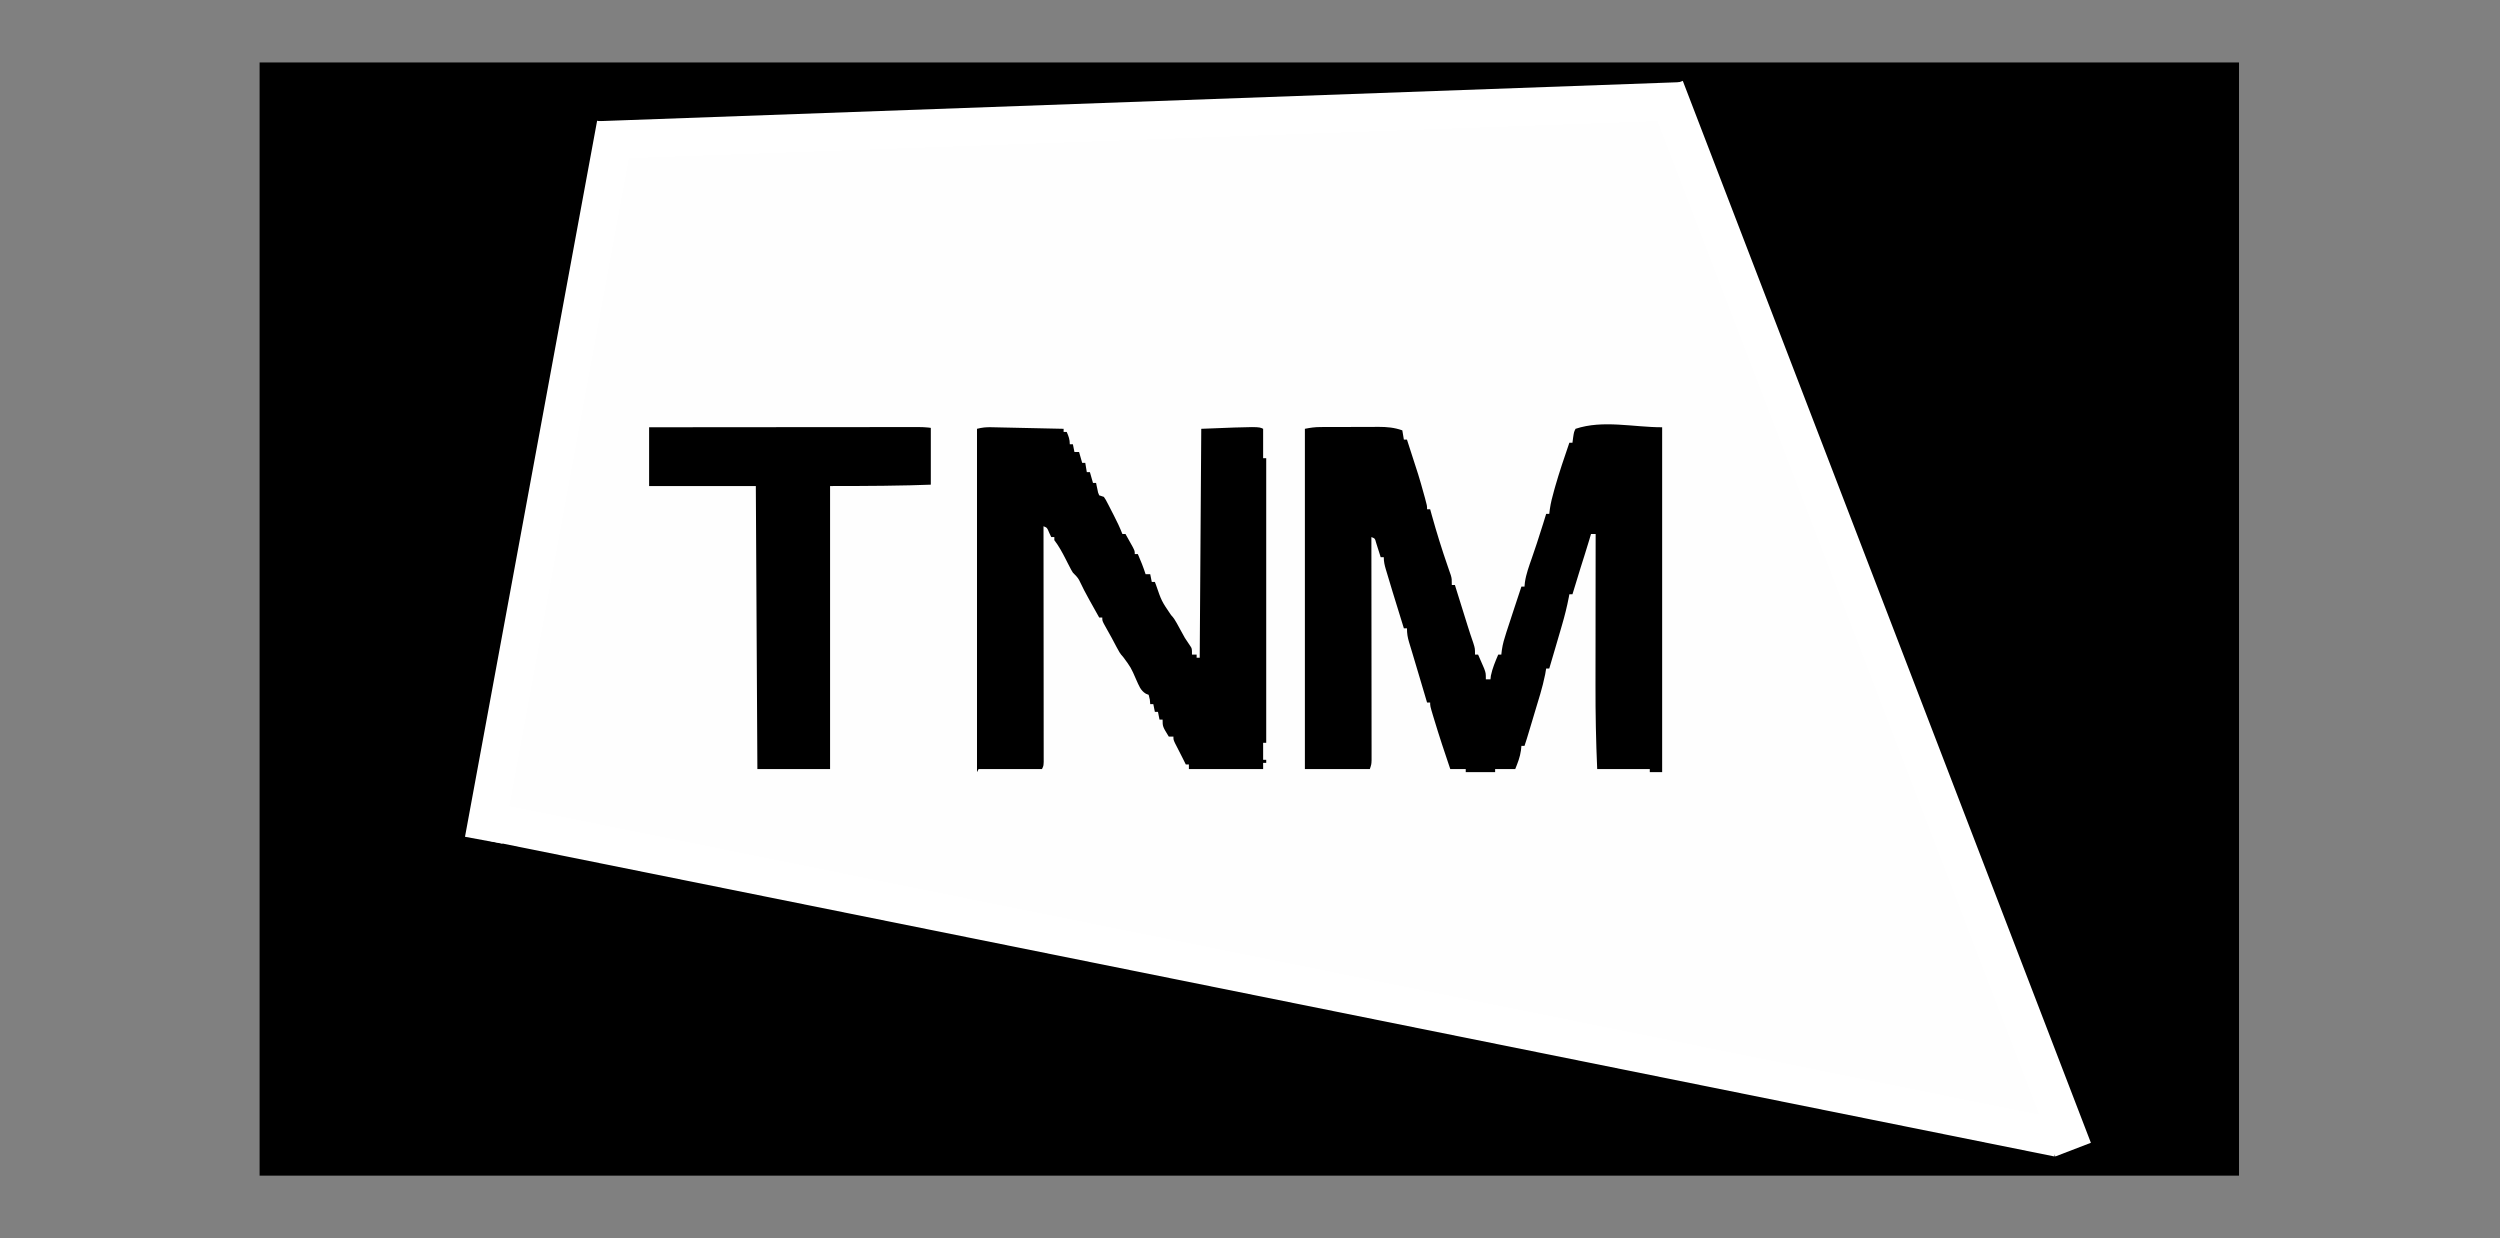
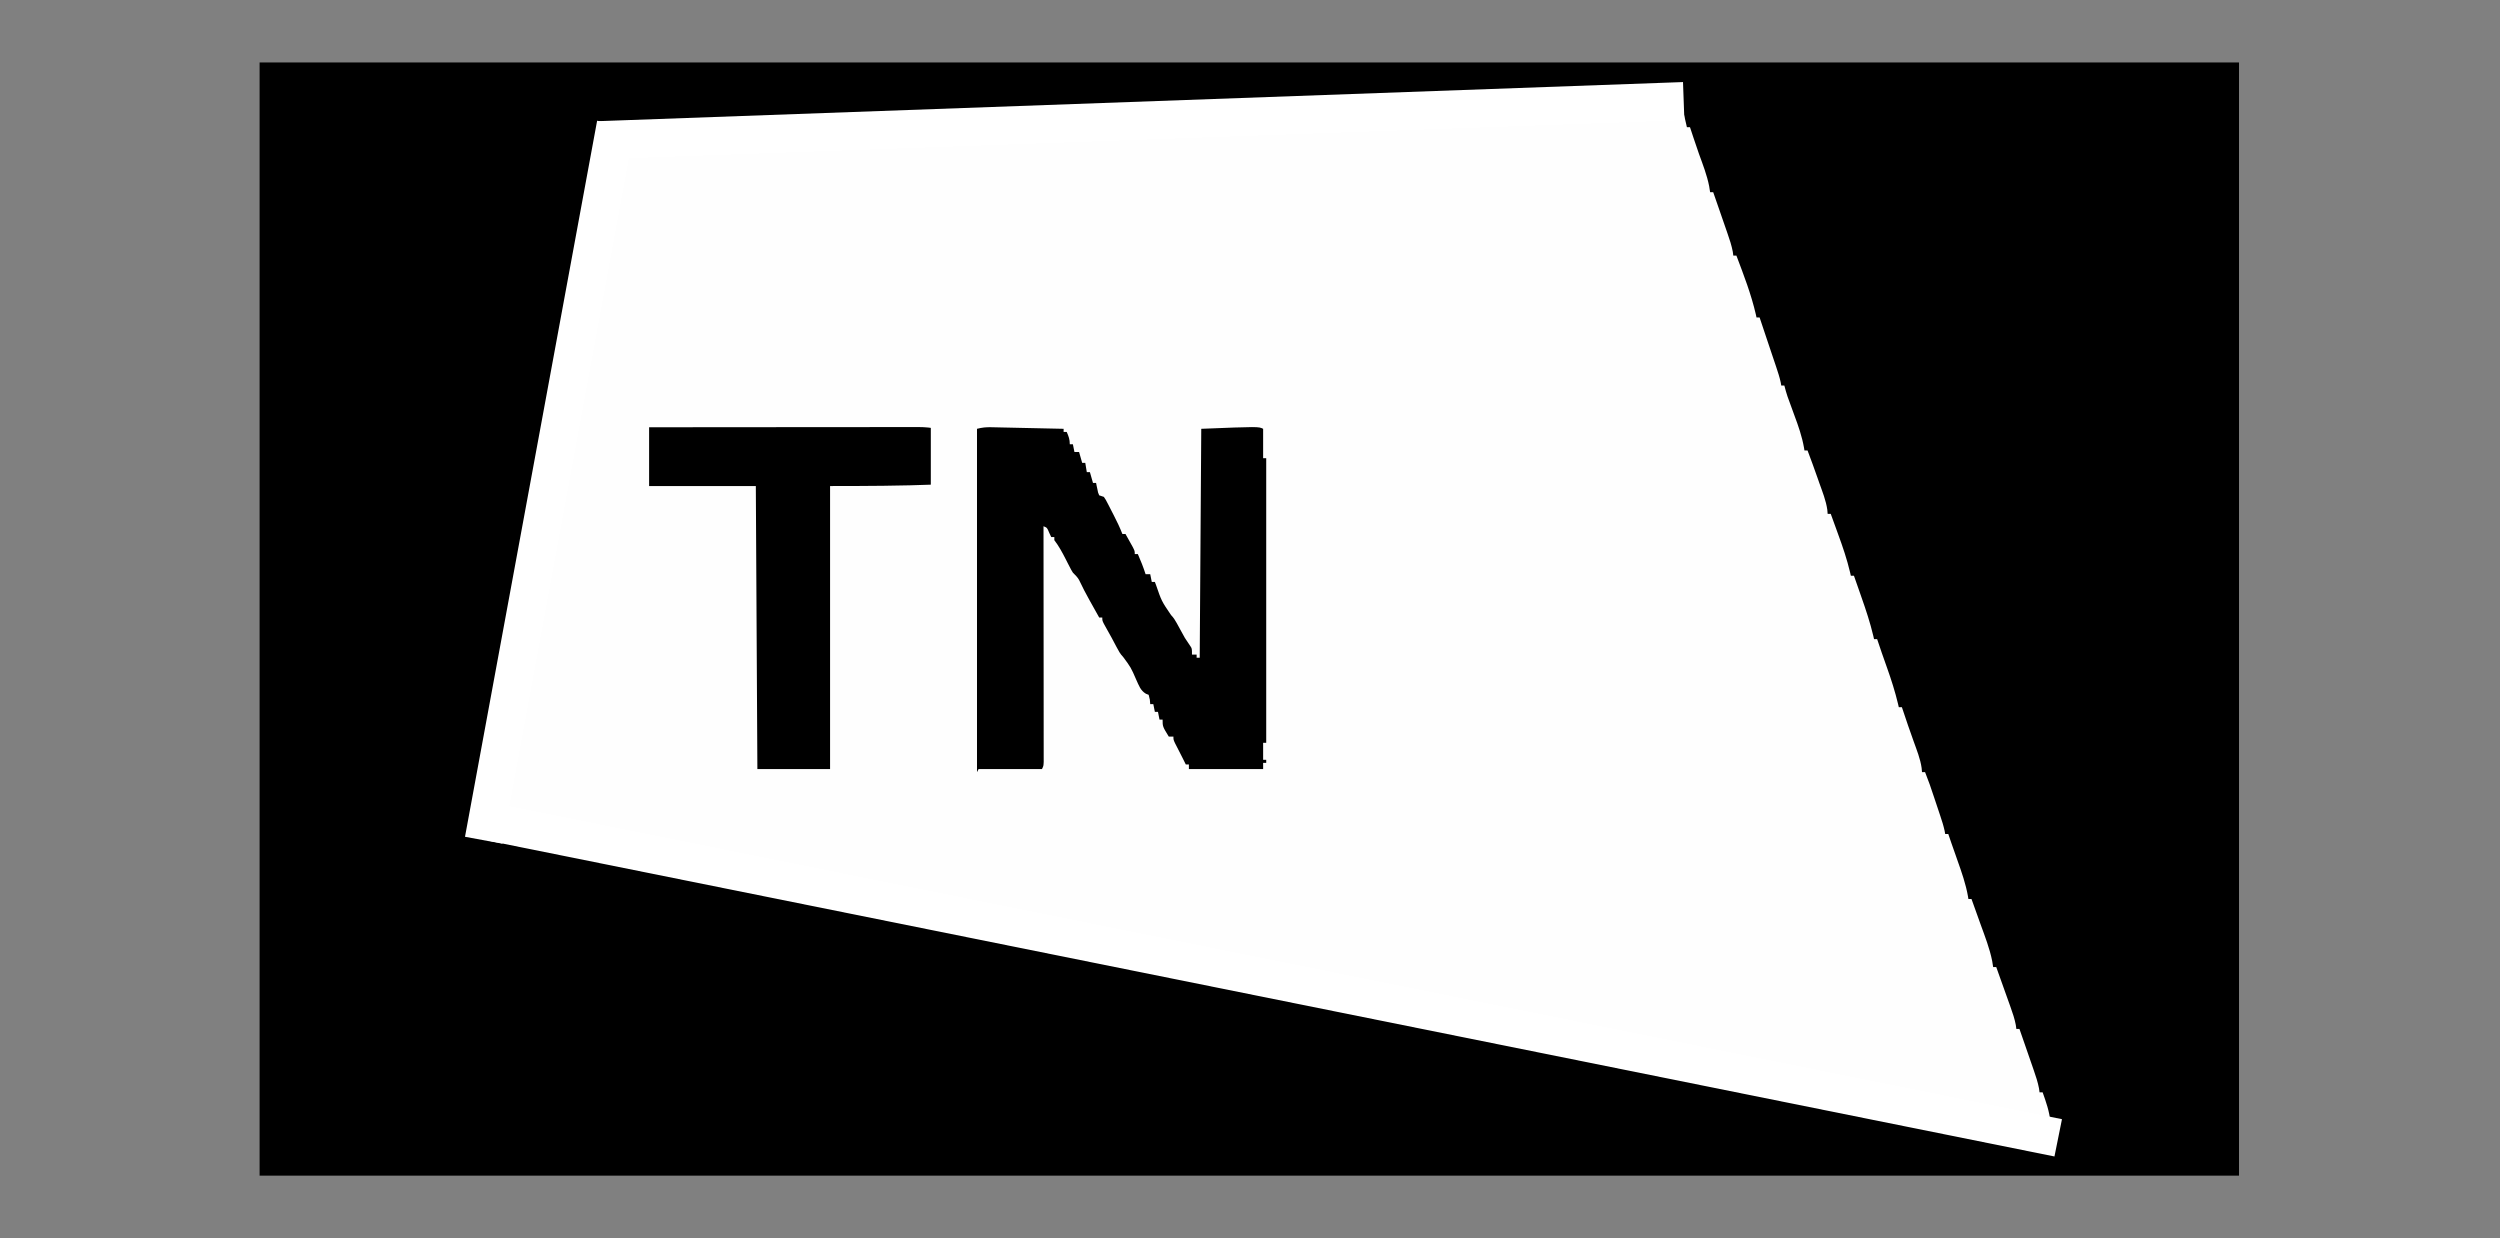
<svg xmlns="http://www.w3.org/2000/svg" width="1050" zoomAndPan="magnify" viewBox="0 0 787.5 390" height="520" preserveAspectRatio="xMidYMid meet" version="1.2">
  <rect x="0" y="0" width="787.5" height="390" fill="#808080" stroke="none" />
  <defs>
    <clipPath id="1faa0e32ab">
      <path d="M 81.699 19.613 L 705.301 19.613 L 705.301 370.387 L 81.699 370.387 Z M 81.699 19.613 " />
    </clipPath>
    <clipPath id="7cd888cf9b">
      <path d="M 120 0.125 L 599 0.125 L 599 112 L 120 112 Z M 120 0.125 " />
    </clipPath>
    <clipPath id="544e5575a8">
-       <path d="M 456 0.125 L 721 0.125 L 721 389.875 L 456 389.875 Z M 456 0.125 " />
-     </clipPath>
+       </clipPath>
    <clipPath id="324bb8bec0">
      <path d="M 87 191 L 717 191 L 717 389.875 L 87 389.875 Z M 87 191 " />
    </clipPath>
    <clipPath id="fb024b9300">
      <path d="M 84 0.125 L 262 0.125 L 262 333 L 84 333 Z M 84 0.125 " />
    </clipPath>
  </defs>
  <g id="c9cba4783e">
    <g clip-rule="nonzero" clip-path="url(#1faa0e32ab)">
      <path style=" stroke:none;fill-rule:nonzero;fill:#fefefe;fill-opacity:1;" d="M 81.699 19.613 C 287.488 19.613 493.277 19.613 705.301 19.613 C 705.301 135.367 705.301 251.125 705.301 370.387 C 499.512 370.387 293.723 370.387 81.699 370.387 C 81.699 254.633 81.699 138.875 81.699 19.613 Z M 81.699 19.613 " />
      <path style=" stroke:none;fill-rule:nonzero;fill:#000000;fill-opacity:1;" d="M 81.699 19.613 C 287.488 19.613 493.277 19.613 705.301 19.613 C 705.301 135.367 705.301 251.125 705.301 370.387 C 499.512 370.387 293.723 370.387 81.699 370.387 C 81.699 254.633 81.699 138.875 81.699 19.613 Z M 521.293 31.836 C 520.492 31.859 519.688 31.879 518.887 31.902 C 518.441 31.914 517.996 31.926 517.539 31.938 C 516.059 31.977 514.578 32.02 513.098 32.059 C 512.031 32.09 510.965 32.117 509.898 32.145 C 507.016 32.223 504.129 32.301 501.246 32.383 C 498.227 32.465 495.211 32.547 492.191 32.629 C 486.48 32.781 480.77 32.938 475.059 33.094 C 470.492 33.219 465.93 33.34 461.367 33.465 C 461.043 33.473 460.723 33.484 460.391 33.492 C 458.777 33.535 457.16 33.578 455.547 33.625 C 442.172 33.984 428.797 34.352 415.422 34.715 C 415.422 35.035 415.422 35.355 415.422 35.688 C 414.969 35.688 414.512 35.684 414.043 35.68 C 402.066 35.621 390.105 35.801 378.133 36.133 C 375.734 36.203 373.332 36.266 370.93 36.328 C 366.258 36.453 361.582 36.582 356.91 36.711 C 351.453 36.859 345.992 37.008 340.535 37.156 C 330.793 37.418 321.047 37.684 311.305 37.953 C 301.879 38.211 292.449 38.465 283.023 38.723 C 282.441 38.738 281.859 38.754 281.258 38.77 C 280.387 38.793 280.387 38.793 279.496 38.816 C 268.715 39.109 257.93 39.402 247.145 39.695 C 243.352 39.797 239.555 39.902 235.758 40.004 C 231.133 40.129 226.508 40.254 221.883 40.383 C 219.531 40.445 217.176 40.512 214.82 40.574 C 212.66 40.633 210.5 40.691 208.336 40.754 C 207.562 40.773 206.785 40.797 206.012 40.816 C 200.457 40.965 194.914 41.223 189.367 41.535 C 188.773 43.586 188.234 45.594 187.879 47.699 C 187.793 48.219 187.703 48.734 187.613 49.27 C 187.523 49.816 187.434 50.363 187.34 50.93 C 187.242 51.504 187.148 52.074 187.047 52.664 C 186.848 53.871 186.645 55.074 186.445 56.281 C 186.141 58.125 185.828 59.969 185.52 61.812 C 185.324 62.984 185.129 64.16 184.934 65.332 C 184.84 65.883 184.746 66.434 184.652 67 C 184.523 67.773 184.523 67.773 184.395 68.562 C 184.32 69.012 184.246 69.461 184.168 69.926 C 183.996 71.355 183.98 72.738 184.008 74.176 C 183.688 74.176 183.363 74.176 183.035 74.176 C 182.207 79.09 181.379 84 180.555 88.914 C 180.176 91.195 179.789 93.477 179.406 95.758 C 179.035 97.961 178.664 100.16 178.297 102.363 C 178.156 103.203 178.016 104.043 177.875 104.883 C 177.676 106.059 177.477 107.234 177.281 108.414 C 177.223 108.758 177.164 109.105 177.102 109.465 C 176.816 111.199 176.637 112.855 176.699 114.613 C 176.379 114.613 176.059 114.613 175.727 114.613 C 174.832 119.961 173.945 125.312 173.059 130.66 C 172.645 133.145 172.234 135.629 171.82 138.113 C 171.418 140.508 171.023 142.906 170.625 145.305 C 170.473 146.219 170.32 147.133 170.168 148.047 C 169.953 149.328 169.742 150.609 169.531 151.891 C 169.469 152.27 169.402 152.645 169.34 153.031 C 169.012 155.027 168.84 156.93 168.906 158.949 C 168.582 158.949 168.262 158.949 167.93 158.949 C 167.102 163.781 166.277 168.613 165.453 173.445 C 165.07 175.688 164.688 177.934 164.305 180.176 C 163.93 182.344 163.562 184.512 163.195 186.676 C 163.055 187.504 162.914 188.328 162.77 189.152 C 162.57 190.312 162.375 191.473 162.18 192.629 C 162.121 192.969 162.059 193.309 162 193.656 C 161.652 195.75 161.543 197.754 161.598 199.871 C 161.277 199.871 160.953 199.871 160.621 199.871 C 159.793 204.785 158.969 209.695 158.145 214.609 C 157.762 216.891 157.379 219.172 156.996 221.453 C 156.625 223.656 156.254 225.855 155.887 228.059 C 155.746 228.898 155.605 229.738 155.461 230.578 C 155.262 231.754 155.066 232.93 154.871 234.109 C 154.812 234.453 154.754 234.801 154.691 235.156 C 154.406 236.895 154.223 238.551 154.289 240.309 C 153.969 240.309 153.645 240.309 153.316 240.309 C 152.895 242.812 152.48 245.316 152.066 247.824 C 151.926 248.676 151.785 249.523 151.641 250.375 C 151.434 251.602 151.234 252.832 151.031 254.059 C 150.969 254.434 150.902 254.812 150.836 255.199 C 150.477 257.414 150.328 259.504 150.391 261.746 C 152.629 262.164 154.863 262.582 157.102 262.992 C 157.859 263.137 158.621 263.277 159.379 263.418 C 160.477 263.625 161.57 263.828 162.668 264.027 C 163.004 264.094 163.34 264.156 163.688 264.223 C 165.613 264.574 167.434 264.73 169.391 264.668 C 169.391 264.988 169.391 265.312 169.391 265.645 C 174.043 266.473 178.691 267.297 183.344 268.121 C 185.504 268.504 187.66 268.887 189.82 269.27 C 191.906 269.641 193.992 270.012 196.074 270.379 C 196.871 270.52 197.664 270.66 198.457 270.805 C 199.574 271.004 200.688 271.199 201.805 271.395 C 202.129 271.453 202.457 271.512 202.793 271.574 C 204.672 271.898 206.461 272.031 208.367 271.977 C 208.367 272.297 208.367 272.621 208.367 272.949 C 213.082 273.777 217.793 274.605 222.508 275.43 C 224.699 275.809 226.887 276.191 229.074 276.578 C 231.188 276.949 233.301 277.32 235.414 277.688 C 236.219 277.828 237.027 277.969 237.832 278.109 C 238.961 278.309 240.09 278.508 241.223 278.703 C 241.551 278.762 241.883 278.82 242.223 278.883 C 244.113 279.207 245.914 279.34 247.832 279.285 C 247.832 279.605 247.832 279.926 247.832 280.258 C 252.859 281.152 257.891 282.039 262.926 282.926 C 265.262 283.336 267.598 283.75 269.934 284.164 C 272.188 284.566 274.445 284.961 276.699 285.359 C 277.559 285.512 278.418 285.664 279.277 285.816 C 280.484 286.031 281.691 286.242 282.895 286.453 C 283.25 286.516 283.605 286.582 283.969 286.645 C 285.91 286.98 287.758 287.141 289.73 287.078 C 289.73 287.402 289.73 287.723 289.73 288.055 C 294.441 288.883 299.156 289.707 303.871 290.531 C 306.059 290.914 308.246 291.297 310.438 291.68 C 312.551 292.051 314.664 292.422 316.777 292.789 C 317.582 292.93 318.387 293.07 319.191 293.215 C 320.32 293.414 321.453 293.609 322.582 293.805 C 323.078 293.895 323.078 293.895 323.586 293.984 C 325.477 294.309 327.273 294.445 329.191 294.387 C 329.191 294.707 329.191 295.031 329.191 295.359 C 333.914 296.191 338.633 297.016 343.355 297.84 C 345.551 298.223 347.742 298.605 349.934 298.988 C 352.051 299.359 354.168 299.73 356.285 300.098 C 357.094 300.238 357.898 300.379 358.707 300.523 C 359.836 300.723 360.969 300.918 362.098 301.113 C 362.434 301.172 362.766 301.23 363.109 301.293 C 364.812 301.586 366.434 301.758 368.168 301.695 C 368.168 302.016 368.168 302.336 368.168 302.668 C 372.879 303.496 377.594 304.324 382.309 305.145 C 384.496 305.527 386.684 305.91 388.875 306.297 C 390.988 306.668 393.102 307.039 395.215 307.406 C 396.02 307.547 396.824 307.688 397.629 307.828 C 398.758 308.027 399.891 308.227 401.02 308.422 C 401.516 308.512 401.516 308.512 402.023 308.602 C 403.914 308.926 405.711 309.059 407.629 309.004 C 407.629 309.324 407.629 309.645 407.629 309.977 C 412.344 310.805 417.055 311.633 421.77 312.453 C 423.957 312.836 426.148 313.219 428.336 313.605 C 430.449 313.977 432.562 314.344 434.676 314.715 C 435.48 314.855 436.285 314.996 437.094 315.137 C 438.223 315.336 439.352 315.535 440.48 315.73 C 440.98 315.816 440.98 315.816 441.484 315.91 C 443.375 316.23 445.176 316.367 447.09 316.309 C 447.09 316.633 447.09 316.953 447.09 317.285 C 452.121 318.176 457.152 319.066 462.184 319.953 C 464.52 320.363 466.859 320.777 469.195 321.191 C 471.449 321.59 473.703 321.988 475.961 322.387 C 476.82 322.535 477.68 322.688 478.539 322.844 C 479.746 323.059 480.949 323.27 482.156 323.48 C 482.512 323.543 482.863 323.605 483.23 323.672 C 485.172 324.008 487.02 324.168 488.988 324.105 C 488.988 324.426 488.988 324.75 488.988 325.078 C 493.703 325.91 498.418 326.734 503.129 327.559 C 505.32 327.938 507.508 328.324 509.695 328.707 C 511.809 329.078 513.922 329.449 516.035 329.816 C 516.844 329.957 517.648 330.098 518.453 330.242 C 519.582 330.441 520.711 330.637 521.844 330.832 C 522.34 330.922 522.34 330.922 522.848 331.012 C 524.738 331.336 526.535 331.469 528.453 331.414 C 528.453 331.734 528.453 332.055 528.453 332.387 C 533.172 333.215 537.895 334.043 542.617 334.863 C 544.812 335.246 547.004 335.629 549.195 336.016 C 551.312 336.387 553.43 336.758 555.547 337.125 C 556.352 337.266 557.16 337.406 557.965 337.547 C 559.098 337.746 560.23 337.945 561.359 338.141 C 561.859 338.23 561.859 338.23 562.371 338.32 C 564.074 338.613 565.695 338.785 567.426 338.723 C 567.426 339.043 567.426 339.363 567.426 339.695 C 572.141 340.523 576.855 341.352 581.566 342.172 C 583.758 342.555 585.945 342.938 588.133 343.324 C 590.246 343.695 592.359 344.062 594.477 344.434 C 595.281 344.574 596.086 344.715 596.891 344.855 C 598.02 345.055 599.148 345.254 600.281 345.449 C 600.777 345.535 600.777 345.535 601.285 345.629 C 603.176 345.949 604.973 346.086 606.891 346.027 C 606.891 346.352 606.891 346.672 606.891 347.004 C 611.609 347.832 616.332 348.656 621.055 349.48 C 623.25 349.863 625.441 350.246 627.633 350.633 C 629.75 351.004 631.867 351.371 633.984 351.738 C 634.789 351.879 635.598 352.023 636.406 352.164 C 637.535 352.363 638.668 352.559 639.797 352.754 C 640.297 352.844 640.297 352.844 640.809 352.934 C 642.512 353.227 644.133 353.402 645.863 353.336 C 645.57 350.082 644.512 347.148 643.43 344.082 C 643.105 344.082 642.785 344.082 642.453 344.082 C 642.375 343.48 642.375 343.48 642.293 342.871 C 641.914 340.879 641.309 339.051 640.641 337.141 C 640.512 336.766 640.383 336.395 640.25 336.008 C 639.84 334.82 639.426 333.633 639.016 332.449 C 638.734 331.641 638.453 330.832 638.176 330.023 C 637.492 328.051 636.809 326.078 636.121 324.105 C 635.801 324.105 635.477 324.105 635.148 324.105 C 635.066 323.504 635.066 323.504 634.984 322.887 C 634.613 320.941 634.004 319.133 633.332 317.273 C 633.203 316.91 633.074 316.547 632.941 316.172 C 632.531 315.02 632.117 313.867 631.707 312.719 C 631.426 311.934 631.148 311.148 630.867 310.363 C 630.184 308.445 629.5 306.531 628.812 304.617 C 628.492 304.617 628.172 304.617 627.84 304.617 C 627.738 303.992 627.641 303.363 627.539 302.719 C 626.742 298.738 625.258 294.965 623.879 291.16 C 623.602 290.383 623.324 289.609 623.047 288.832 C 622.375 286.945 621.699 285.062 621.02 283.18 C 620.695 283.18 620.375 283.18 620.043 283.18 C 619.98 282.781 619.98 282.781 619.918 282.371 C 619.227 278.453 617.93 274.77 616.602 271.031 C 616.375 270.387 616.152 269.738 615.926 269.094 C 615.512 267.918 615.098 266.742 614.684 265.566 C 614.352 264.621 614.027 263.672 613.711 262.719 C 613.391 262.719 613.066 262.719 612.734 262.719 C 612.648 262.219 612.648 262.219 612.559 261.711 C 612.203 260.074 611.703 258.523 611.168 256.934 C 611.066 256.617 610.961 256.305 610.852 255.98 C 610.629 255.316 610.406 254.652 610.184 253.988 C 609.844 252.98 609.508 251.969 609.172 250.957 C 607.875 247.062 607.875 247.062 606.402 243.23 C 606.082 243.23 605.758 243.23 605.43 243.23 C 605.391 242.797 605.355 242.363 605.316 241.918 C 604.902 239.02 603.789 236.297 602.809 233.551 C 602.418 232.445 602.031 231.34 601.641 230.234 C 601.457 229.711 601.27 229.188 601.078 228.648 C 600.395 226.695 599.742 224.734 599.094 222.77 C 598.773 222.77 598.453 222.77 598.121 222.77 C 598.039 222.422 597.961 222.078 597.879 221.719 C 596.957 217.859 595.766 214.145 594.438 210.406 C 594.051 209.309 593.664 208.207 593.277 207.109 C 593.109 206.629 592.938 206.152 592.766 205.66 C 592.262 204.223 591.777 202.777 591.301 201.332 C 590.977 201.332 590.656 201.332 590.324 201.332 C 590.25 200.996 590.172 200.66 590.094 200.316 C 589.102 196.133 587.762 192.105 586.336 188.059 C 586.109 187.402 585.879 186.75 585.652 186.094 C 585.102 184.516 584.547 182.938 583.992 181.359 C 583.672 181.359 583.348 181.359 583.016 181.359 C 582.941 181.02 582.863 180.68 582.785 180.332 C 581.816 176.219 580.48 172.293 579.027 168.328 C 578.801 167.695 578.57 167.066 578.344 166.434 C 577.793 164.914 577.238 163.391 576.684 161.871 C 576.363 161.871 576.039 161.871 575.711 161.871 C 575.672 161.438 575.637 161.004 575.598 160.559 C 575.184 157.648 574.07 154.918 573.09 152.156 C 572.895 151.602 572.703 151.047 572.5 150.473 C 571.492 147.602 570.457 144.742 569.375 141.895 C 569.055 141.895 568.734 141.895 568.402 141.895 C 568.355 141.617 568.312 141.336 568.266 141.047 C 567.633 137.492 566.5 134.219 565.234 130.844 C 562.855 124.418 562.855 124.418 562.066 121.434 C 561.746 121.434 561.426 121.434 561.094 121.434 C 561.035 121.102 560.977 120.766 560.918 120.422 C 560.566 118.805 560.07 117.285 559.543 115.719 C 559.441 115.406 559.336 115.098 559.23 114.777 C 558.898 113.789 558.566 112.801 558.23 111.812 C 558.012 111.156 557.793 110.5 557.57 109.844 C 557.148 108.586 556.727 107.332 556.305 106.074 C 555.621 104.051 554.945 102.023 554.273 99.996 C 553.953 99.996 553.629 99.996 553.297 99.996 C 553.199 99.535 553.199 99.535 553.098 99.062 C 551.633 92.703 549.27 86.602 546.965 80.512 C 546.645 80.512 546.32 80.512 545.992 80.512 C 545.938 80.109 545.883 79.711 545.832 79.301 C 545.449 77.309 544.844 75.48 544.176 73.57 C 544.047 73.195 543.918 72.824 543.785 72.438 C 543.375 71.25 542.965 70.062 542.551 68.879 C 542.27 68.07 541.992 67.262 541.711 66.453 C 541.031 64.48 540.344 62.508 539.656 60.535 C 539.336 60.535 539.016 60.535 538.684 60.535 C 538.582 59.902 538.48 59.27 538.379 58.617 C 537.68 55.109 536.391 51.816 535.172 48.461 C 534.551 46.719 533.965 44.965 533.383 43.211 C 533.184 42.605 532.984 42.004 532.781 41.379 C 532.637 40.949 532.496 40.52 532.348 40.074 C 532.027 40.074 531.707 40.074 531.375 40.074 C 531.242 39.484 531.242 39.484 531.105 38.879 C 530.922 38.098 530.922 38.098 530.734 37.301 C 530.559 36.531 530.559 36.531 530.375 35.742 C 529.762 33.57 529.762 33.57 528.453 31.793 C 527.422 31.66 527.422 31.66 526.246 31.719 C 525.809 31.73 525.371 31.738 524.918 31.75 C 523.711 31.785 522.5 31.812 521.293 31.836 Z M 521.293 31.836 " />
    </g>
-     <path style=" stroke:none;fill-rule:nonzero;fill:#000000;fill-opacity:1;" d="M 415.977 134.52 C 416.707 134.512 416.707 134.512 417.453 134.508 C 418.23 134.508 418.23 134.508 419.027 134.508 C 419.84 134.504 419.84 134.504 420.664 134.5 C 421.805 134.5 422.945 134.496 424.086 134.5 C 425.828 134.496 427.566 134.488 429.309 134.48 C 430.418 134.477 431.527 134.477 432.641 134.477 C 433.418 134.473 433.418 134.473 434.211 134.465 C 436.91 134.473 439.18 134.656 441.73 135.562 C 441.973 137.008 441.973 137.008 442.219 138.484 C 442.539 138.484 442.863 138.484 443.195 138.484 C 447.012 150.199 447.012 150.199 448.551 155.75 C 448.703 156.293 448.703 156.293 448.859 156.848 C 449.527 159.305 449.527 159.305 449.527 160.41 C 449.848 160.41 450.172 160.41 450.5 160.41 C 450.668 161.012 450.832 161.617 451.004 162.238 C 452.535 167.727 454.211 173.141 456.086 178.523 C 456.246 178.992 456.406 179.461 456.574 179.945 C 456.719 180.359 456.863 180.773 457.012 181.199 C 457.32 182.332 457.32 182.332 457.32 184.281 C 457.645 184.281 457.965 184.281 458.297 184.281 C 458.438 184.73 458.578 185.18 458.719 185.645 C 459.246 187.328 459.773 189.016 460.297 190.703 C 460.523 191.43 460.75 192.152 460.977 192.879 C 461.305 193.93 461.633 194.984 461.961 196.035 C 462.066 196.371 462.172 196.711 462.281 197.062 C 462.844 198.867 463.434 200.66 464.059 202.445 C 464.629 204.258 464.629 204.258 464.629 206.207 C 464.953 206.207 465.273 206.207 465.605 206.207 C 466.016 207.137 466.418 208.07 466.824 209.008 C 467.047 209.527 467.273 210.047 467.508 210.582 C 468.039 212.051 468.039 212.051 468.039 214 C 468.523 214 469.004 214 469.5 214 C 469.543 213.617 469.582 213.238 469.625 212.844 C 470.109 210.504 471.008 208.398 471.938 206.207 C 472.258 206.207 472.582 206.207 472.914 206.207 C 472.969 205.715 473.027 205.227 473.09 204.723 C 473.359 202.828 473.883 201.078 474.477 199.262 C 474.582 198.938 474.688 198.613 474.797 198.281 C 475.129 197.258 475.469 196.234 475.805 195.215 C 476.031 194.527 476.254 193.84 476.477 193.152 C 477.391 190.355 478.312 187.559 479.246 184.77 C 479.566 184.77 479.891 184.77 480.219 184.77 C 480.262 184.32 480.305 183.875 480.348 183.41 C 480.73 180.77 481.664 178.301 482.535 175.785 C 482.887 174.746 483.238 173.707 483.594 172.668 C 483.766 172.16 483.938 171.652 484.113 171.129 C 484.793 169.105 485.438 167.074 486.066 165.039 C 486.219 164.547 486.219 164.547 486.371 164.051 C 486.598 163.324 486.82 162.598 487.039 161.871 C 487.363 161.871 487.684 161.871 488.016 161.871 C 488.074 161.391 488.133 160.91 488.195 160.414 C 488.484 158.398 488.984 156.457 489.539 154.504 C 489.641 154.133 489.746 153.762 489.852 153.379 C 491.188 148.688 492.766 144.074 494.348 139.461 C 494.672 139.461 494.992 139.461 495.324 139.461 C 495.395 138.918 495.465 138.375 495.535 137.816 C 495.809 136.051 495.809 136.051 496.297 135.074 C 504.926 132.199 514.484 134.59 523.578 134.59 C 523.578 170.441 523.578 206.293 523.578 243.23 C 522.293 243.23 521.008 243.23 519.684 243.23 C 519.684 242.91 519.684 242.59 519.684 242.258 C 514.215 242.258 508.75 242.258 503.117 242.258 C 502.727 233.465 502.562 224.711 502.582 215.91 C 502.586 214.223 502.586 212.539 502.586 210.852 C 502.586 207.68 502.59 204.508 502.598 201.34 C 502.602 197.719 502.605 194.098 502.605 190.48 C 502.613 183.055 502.621 175.629 502.629 168.203 C 502.148 168.203 501.668 168.203 501.168 168.203 C 500.898 169.125 500.898 169.125 500.621 170.062 C 499.734 173.027 498.793 175.977 497.859 178.926 C 496.988 181.676 496.141 184.438 495.324 187.203 C 495 187.203 494.68 187.203 494.348 187.203 C 494.293 187.5 494.238 187.793 494.184 188.098 C 493.605 191.109 492.867 194.039 492.004 196.98 C 491.879 197.418 491.75 197.855 491.621 198.305 C 491.234 199.641 490.844 200.973 490.449 202.309 C 490.328 202.73 490.203 203.148 490.078 203.582 C 489.395 205.922 488.707 208.254 488.016 210.59 C 487.695 210.59 487.371 210.59 487.039 210.59 C 486.938 211.203 486.832 211.816 486.723 212.449 C 485.891 216.605 484.578 220.637 483.355 224.688 C 483.105 225.523 482.855 226.355 482.609 227.191 C 480.84 233.094 480.84 233.094 480.219 234.949 C 479.898 234.949 479.578 234.949 479.246 234.949 C 479.172 235.672 479.172 235.672 479.094 236.41 C 478.805 238.496 478.082 240.309 477.297 242.258 C 475.207 242.258 473.117 242.258 470.965 242.258 C 470.965 242.578 470.965 242.902 470.965 243.23 C 467.91 243.23 464.855 243.23 461.707 243.23 C 461.707 242.91 461.707 242.59 461.707 242.258 C 460.098 242.258 458.492 242.258 456.836 242.258 C 455.066 237.051 453.336 231.84 451.75 226.574 C 451.625 226.16 451.496 225.742 451.367 225.316 C 450.5 222.406 450.5 222.406 450.5 221.309 C 450.18 221.309 449.859 221.309 449.527 221.309 C 449.27 220.445 449.016 219.586 448.762 218.723 C 448.516 217.895 448.516 217.895 448.266 217.051 C 447.906 215.848 447.551 214.641 447.195 213.438 C 446.414 210.793 445.629 208.145 444.828 205.504 C 444.715 205.129 444.602 204.75 444.484 204.363 C 444.277 203.68 444.07 203 443.863 202.32 C 443.391 200.754 443.195 199.586 443.195 197.922 C 442.871 197.922 442.551 197.922 442.219 197.922 C 438.441 185.711 438.441 185.711 436.859 180.414 C 436.758 180.082 436.66 179.75 436.555 179.406 C 436.152 178.051 435.887 176.938 435.887 175.512 C 435.562 175.512 435.242 175.512 434.91 175.512 C 434.719 174.887 434.719 174.887 434.52 174.25 C 434.348 173.711 434.176 173.176 433.996 172.621 C 433.742 171.812 433.742 171.812 433.484 170.992 C 433.109 169.602 433.109 169.602 431.988 169.18 C 431.988 169.547 431.988 169.914 431.988 170.293 C 432 179.234 432.008 188.176 432.012 197.117 C 432.016 201.441 432.02 205.766 432.023 210.086 C 432.031 213.855 432.031 217.625 432.035 221.391 C 432.035 223.387 432.035 225.383 432.039 227.379 C 432.043 229.254 432.043 231.133 432.043 233.012 C 432.043 233.699 432.043 234.391 432.047 235.082 C 432.047 236.02 432.047 236.961 432.047 237.902 C 432.047 238.43 432.047 238.953 432.047 239.496 C 431.988 240.797 431.988 240.797 431.5 242.258 C 424.75 242.258 417.996 242.258 411.039 242.258 C 411.039 206.887 411.039 171.516 411.039 135.074 C 412.836 134.715 414.191 134.523 415.977 134.52 Z M 415.977 134.52 " />
    <path style=" stroke:none;fill-rule:nonzero;fill:#000000;fill-opacity:1;" d="M 312.25 134.578 C 313.012 134.594 313.012 134.594 313.785 134.609 C 314.602 134.629 314.602 134.629 315.434 134.648 C 315.996 134.66 316.555 134.672 317.133 134.684 C 318.918 134.719 320.707 134.762 322.492 134.801 C 323.703 134.828 324.914 134.852 326.129 134.879 C 329.098 134.941 332.066 135.008 335.039 135.074 C 335.039 135.398 335.039 135.719 335.039 136.051 C 335.359 136.051 335.68 136.051 336.012 136.051 C 336.625 137.465 336.984 138.387 336.984 139.949 C 337.309 139.949 337.629 139.949 337.961 139.949 C 338.203 141.152 338.203 141.152 338.449 142.383 C 338.93 142.383 339.414 142.383 339.91 142.383 C 340.391 144.07 340.391 144.07 340.883 145.793 C 341.207 145.793 341.527 145.793 341.859 145.793 C 342.098 147.242 342.098 147.242 342.344 148.719 C 342.668 148.719 342.988 148.719 343.32 148.719 C 343.801 150.406 343.801 150.406 344.293 152.129 C 344.617 152.129 344.938 152.129 345.27 152.129 C 345.32 152.402 345.375 152.68 345.43 152.961 C 345.508 153.32 345.586 153.676 345.664 154.047 C 345.773 154.578 345.773 154.578 345.887 155.125 C 346.062 155.57 346.062 155.57 346.242 156.023 C 346.965 156.266 346.965 156.266 347.703 156.512 C 348.301 157.379 348.301 157.379 348.879 158.5 C 349.09 158.902 349.301 159.309 349.516 159.727 C 349.84 160.367 349.84 160.367 350.172 161.02 C 350.387 161.438 350.605 161.855 350.828 162.289 C 351.832 164.234 352.758 166.164 353.551 168.203 C 353.871 168.203 354.195 168.203 354.523 168.203 C 355.016 169.074 355.5 169.949 355.988 170.824 C 356.258 171.309 356.527 171.797 356.809 172.297 C 357.449 173.562 357.449 173.562 357.449 174.539 C 357.77 174.539 358.09 174.539 358.422 174.539 C 359.34 176.629 360.168 178.691 360.859 180.871 C 361.34 180.871 361.824 180.871 362.32 180.871 C 362.48 181.676 362.641 182.48 362.809 183.309 C 363.129 183.309 363.449 183.309 363.781 183.309 C 363.895 183.602 364.008 183.898 364.121 184.203 C 365.887 189.336 365.887 189.336 368.871 193.734 C 369.66 194.547 370.141 195.301 370.68 196.293 C 370.863 196.629 371.051 196.969 371.242 197.316 C 371.434 197.668 371.625 198.02 371.82 198.379 C 373.211 200.984 373.211 200.984 374.879 203.406 C 375.473 204.258 375.473 204.258 375.473 206.207 C 375.957 206.207 376.438 206.207 376.938 206.207 C 376.938 206.527 376.938 206.848 376.938 207.18 C 377.258 207.18 377.578 207.18 377.91 207.18 C 378.07 183.387 378.23 159.59 378.398 135.074 C 396.441 134.355 396.441 134.355 397.887 135.074 C 397.887 138.129 397.887 141.184 397.887 144.332 C 398.207 144.332 398.527 144.332 398.859 144.332 C 398.859 173.914 398.859 203.496 398.859 233.977 C 398.539 233.977 398.215 233.977 397.887 233.977 C 397.887 235.742 397.887 237.512 397.887 239.336 C 398.207 239.336 398.527 239.336 398.859 239.336 C 398.859 239.656 398.859 239.977 398.859 240.309 C 398.539 240.309 398.215 240.309 397.887 240.309 C 397.887 240.953 397.887 241.594 397.887 242.258 C 390.168 242.258 382.449 242.258 374.5 242.258 C 374.5 241.773 374.5 241.293 374.5 240.797 C 374.18 240.797 373.855 240.797 373.523 240.797 C 373.199 240.145 372.875 239.496 372.551 238.844 C 372.18 238.102 371.805 237.363 371.426 236.629 C 371.203 236.195 370.98 235.762 370.754 235.316 C 370.543 234.902 370.328 234.484 370.109 234.059 C 369.629 233 369.629 233 369.629 232.027 C 369.145 232.027 368.664 232.027 368.168 232.027 C 366.219 228.859 366.219 228.859 366.219 226.668 C 365.895 226.668 365.574 226.668 365.242 226.668 C 365 225.461 365 225.461 364.758 224.23 C 364.434 224.23 364.113 224.23 363.781 224.23 C 363.539 223.027 363.539 223.027 363.293 221.797 C 362.973 221.797 362.652 221.797 362.32 221.797 C 362.281 221.332 362.238 220.871 362.199 220.395 C 362.078 219.891 361.957 219.391 361.832 218.871 C 361.543 218.758 361.258 218.645 360.961 218.527 C 359.242 217.52 358.719 215.855 357.906 214.09 C 356.238 210.258 356.238 210.258 353.789 206.938 C 352.844 205.984 352.32 204.957 351.691 203.77 C 351.441 203.297 351.191 202.824 350.934 202.34 C 350.672 201.848 350.41 201.355 350.141 200.848 C 349.348 199.418 348.551 197.992 347.754 196.566 C 347.219 195.488 347.219 195.488 347.219 194.512 C 346.895 194.512 346.574 194.512 346.242 194.512 C 345.469 193.133 344.699 191.754 343.93 190.371 C 343.711 189.984 343.496 189.602 343.273 189.203 C 342.078 187.059 340.938 184.906 339.902 182.68 C 339.367 181.75 338.715 181.141 337.961 180.383 C 337.414 179.488 337.414 179.488 336.91 178.5 C 336.723 178.137 336.535 177.777 336.344 177.406 C 336.156 177.031 335.965 176.66 335.77 176.273 C 334.66 174.109 333.598 172.086 332.113 170.152 C 332.113 169.832 332.113 169.512 332.113 169.18 C 331.793 169.18 331.473 169.18 331.141 169.18 C 330.918 168.707 330.699 168.234 330.469 167.746 C 329.844 166.223 329.844 166.223 328.703 165.77 C 328.703 166.156 328.703 166.547 328.707 166.945 C 328.715 176.383 328.723 185.82 328.73 195.254 C 328.73 199.82 328.734 204.383 328.742 208.945 C 328.746 212.922 328.75 216.898 328.75 220.875 C 328.75 222.98 328.75 225.09 328.754 227.195 C 328.758 229.176 328.758 231.156 328.758 233.137 C 328.758 233.867 328.762 234.594 328.762 235.324 C 328.766 236.316 328.762 237.309 328.762 238.301 C 328.762 238.855 328.762 239.41 328.766 239.984 C 328.703 241.281 328.703 241.281 328.215 242.258 C 321.625 242.258 315.035 242.258 308.242 242.258 C 308 242.738 308 242.738 307.754 243.23 C 307.754 207.539 307.754 171.848 307.754 135.074 C 309.438 134.656 310.555 134.539 312.25 134.578 Z M 312.25 134.578 " />
    <path style=" stroke:none;fill-rule:nonzero;fill:#000000;fill-opacity:1;" d="M 204.469 134.59 C 215.855 134.578 227.238 134.57 238.621 134.562 C 243.906 134.562 249.191 134.559 254.477 134.551 C 259.082 134.547 263.691 134.543 268.297 134.543 C 270.734 134.543 273.176 134.539 275.613 134.535 C 277.91 134.535 280.207 134.531 282.504 134.535 C 283.344 134.531 284.188 134.531 285.031 134.531 C 286.184 134.527 287.332 134.527 288.484 134.531 C 288.816 134.527 289.148 134.527 289.492 134.527 C 291.406 134.531 293.207 134.711 295.086 135.074 C 295.086 136.039 295.086 137.004 295.086 138 C 294.766 138 294.445 138 294.113 138 C 294.113 141.855 294.113 145.715 294.113 149.691 C 294.434 149.691 294.758 149.691 295.086 149.691 C 295.086 150.656 295.086 151.621 295.086 152.613 C 283.871 153.051 272.707 153.102 261.473 153.102 C 261.473 182.523 261.473 211.945 261.473 242.258 C 253.914 242.258 246.359 242.258 238.574 242.258 C 238.414 212.836 238.254 183.414 238.086 153.102 C 226.992 153.102 215.898 153.102 204.469 153.102 C 204.469 146.992 204.469 140.883 204.469 134.59 Z M 204.469 134.59 " />
    <g clip-rule="nonzero" clip-path="url(#7cd888cf9b)">
      <path style="fill:none;stroke-width:16;stroke-linecap:butt;stroke-linejoin:miter;stroke:#ffffff;stroke-opacity:1;stroke-miterlimit:4;" d="M -0.001 8.001 L 456.038 8 " transform="matrix(0.749,-0.027,0.027,0.749,188.574,38.164)" />
    </g>
    <g clip-rule="nonzero" clip-path="url(#544e5575a8)">
-       <path style="fill:none;stroke-width:16;stroke-linecap:butt;stroke-linejoin:miter;stroke:#ffffff;stroke-opacity:1;stroke-miterlimit:4;" d="M 0.001 8.002 L 477.881 8 " transform="matrix(0.269,0.7,-0.7,0.269,530.079,25.465)" />
-     </g>
+       </g>
    <g clip-rule="nonzero" clip-path="url(#324bb8bec0)">
      <path style="fill:none;stroke-width:16;stroke-linecap:butt;stroke-linejoin:miter;stroke:#ffffff;stroke-opacity:1;stroke-miterlimit:4;" d="M 0.002 7.997 L 671.341 7.998 " transform="matrix(0.734,0.148,-0.148,0.734,156.757,253.188)" />
    </g>
    <g clip-rule="nonzero" clip-path="url(#fb024b9300)">
      <path style="fill:none;stroke-width:16;stroke-linecap:butt;stroke-linejoin:miter;stroke:#ffffff;stroke-opacity:1;stroke-miterlimit:4;" d="M -0.002 8.001 L 306.035 7.999 " transform="matrix(0.136,-0.737,0.737,0.136,146.474,263.583)" />
    </g>
    <path style="fill:none;stroke-width:4;stroke-linecap:butt;stroke-linejoin:miter;stroke:#ffffff;stroke-opacity:1;stroke-miterlimit:4;" d="M 0 2.001 L 26.235 2.001 " transform="matrix(0,0.743,-0.743,0,296.179,133.992)" />
  </g>
</svg>